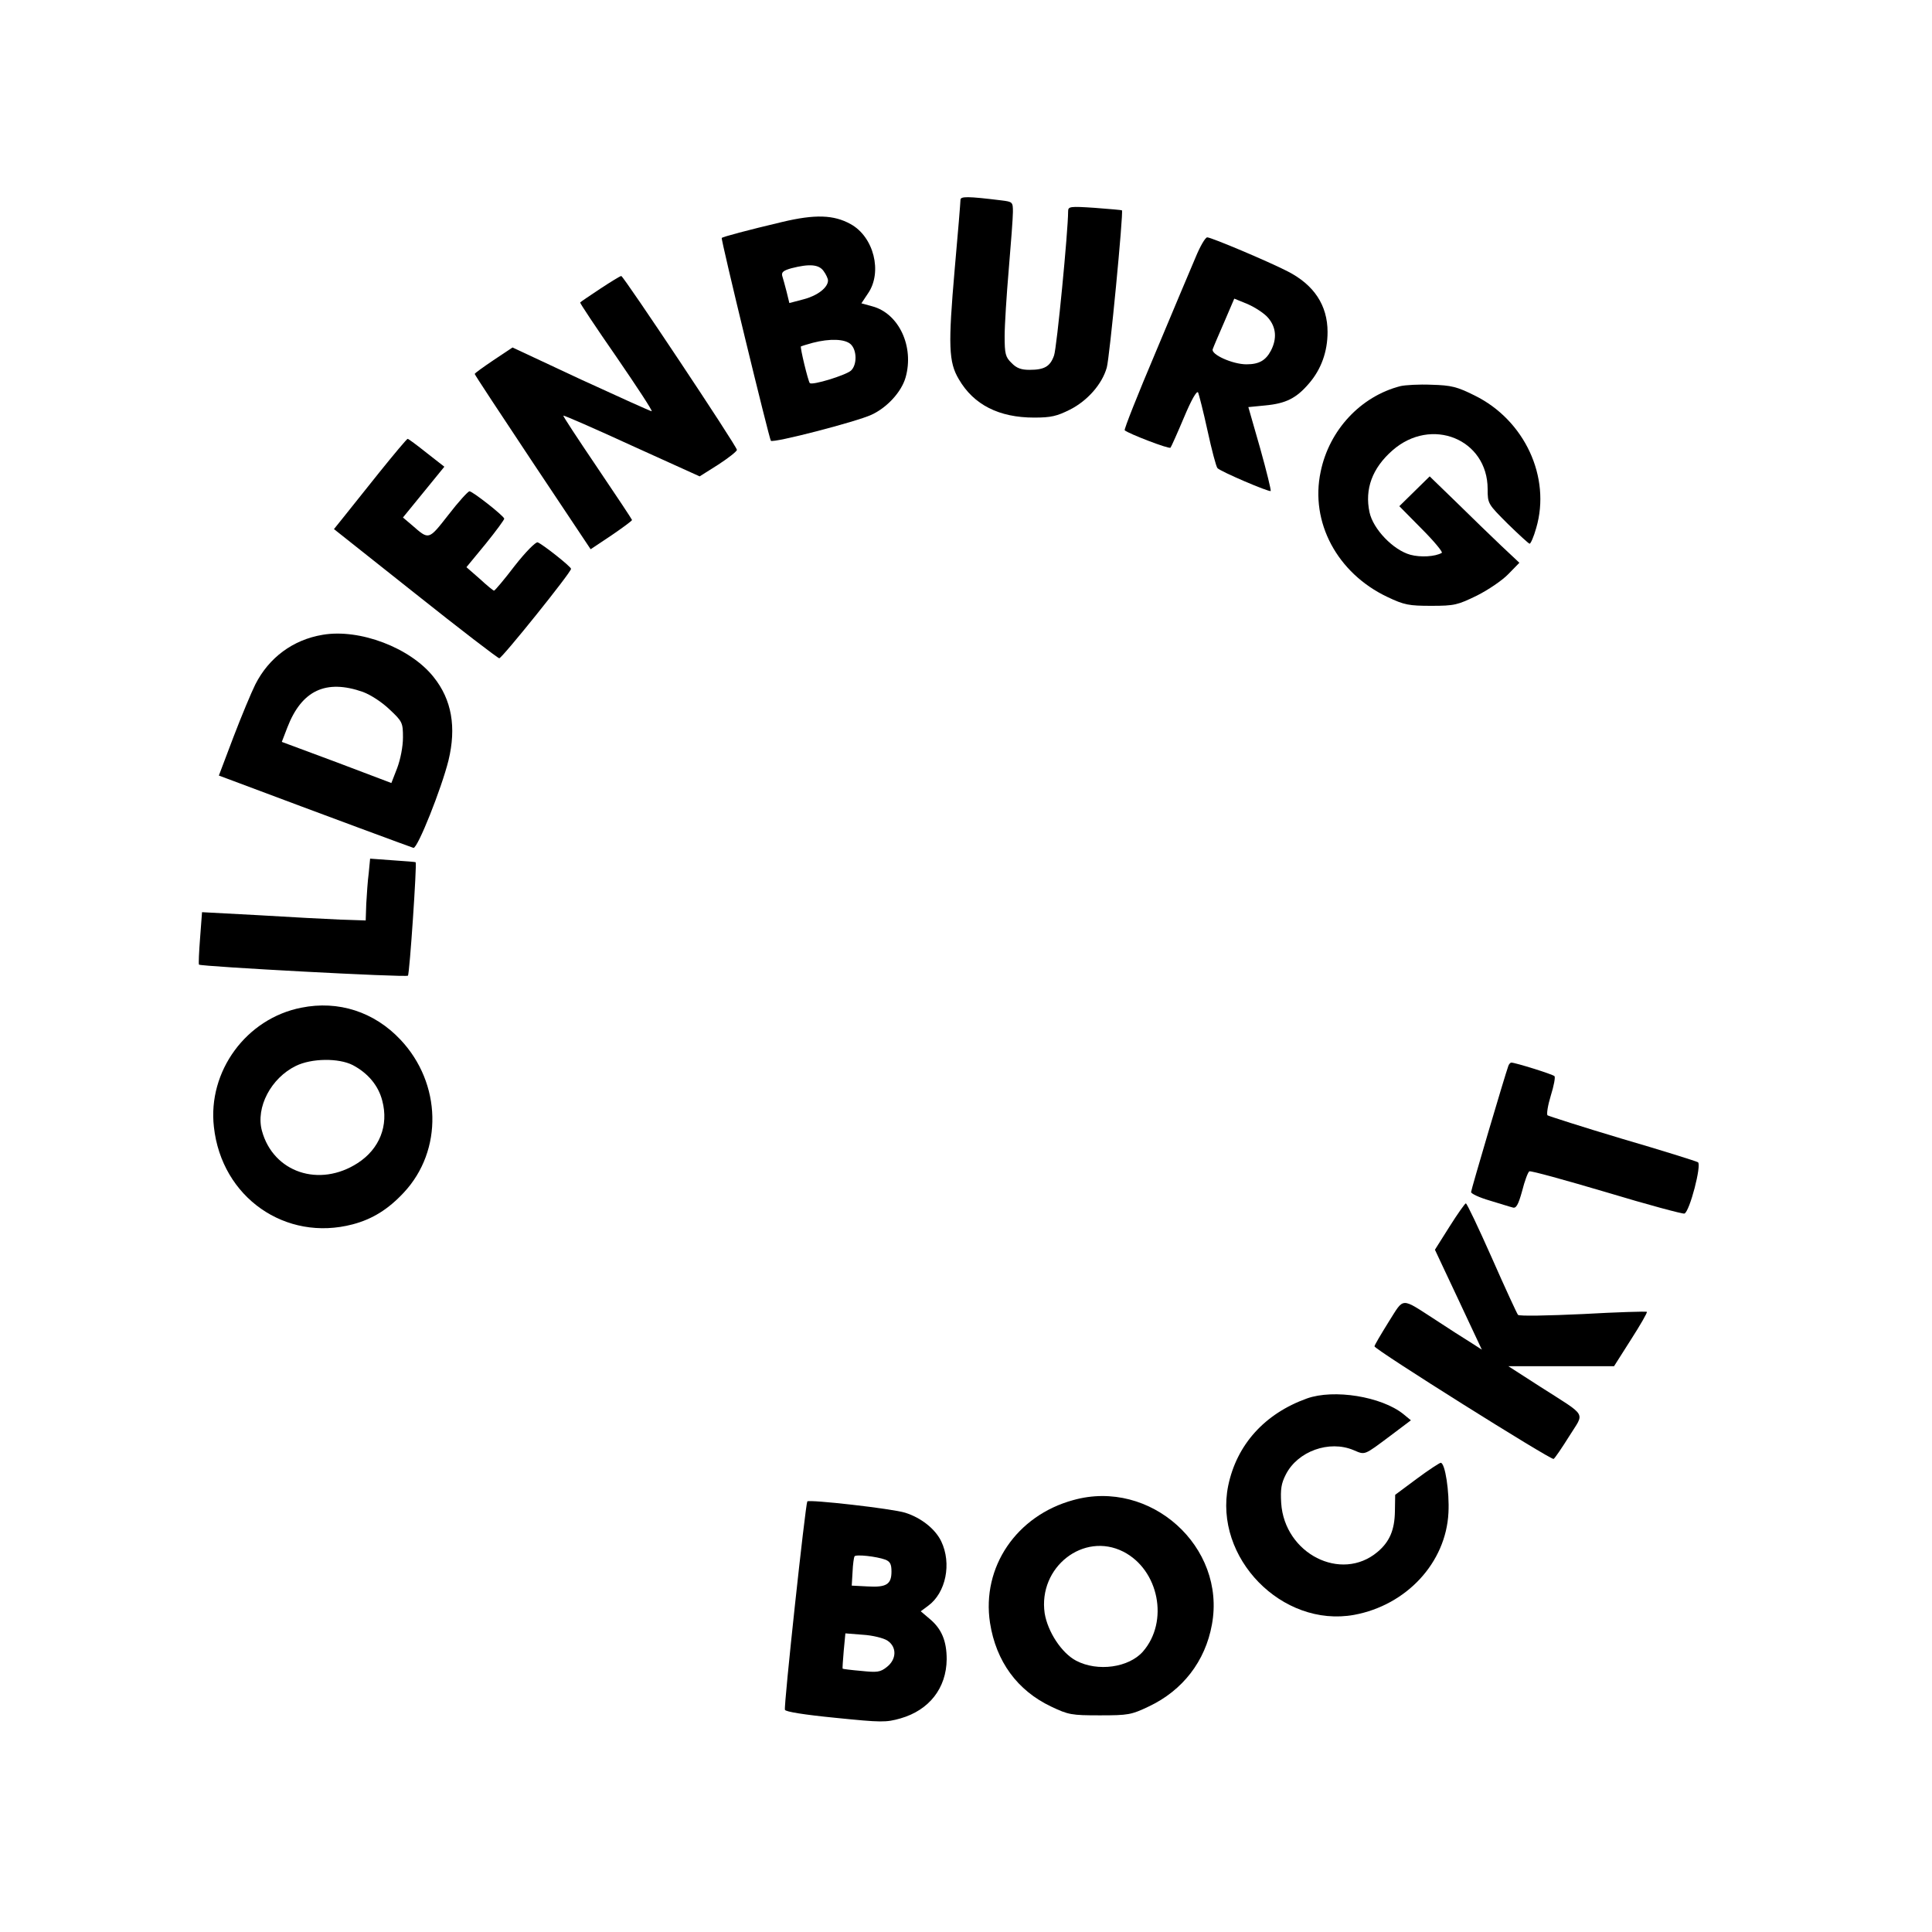
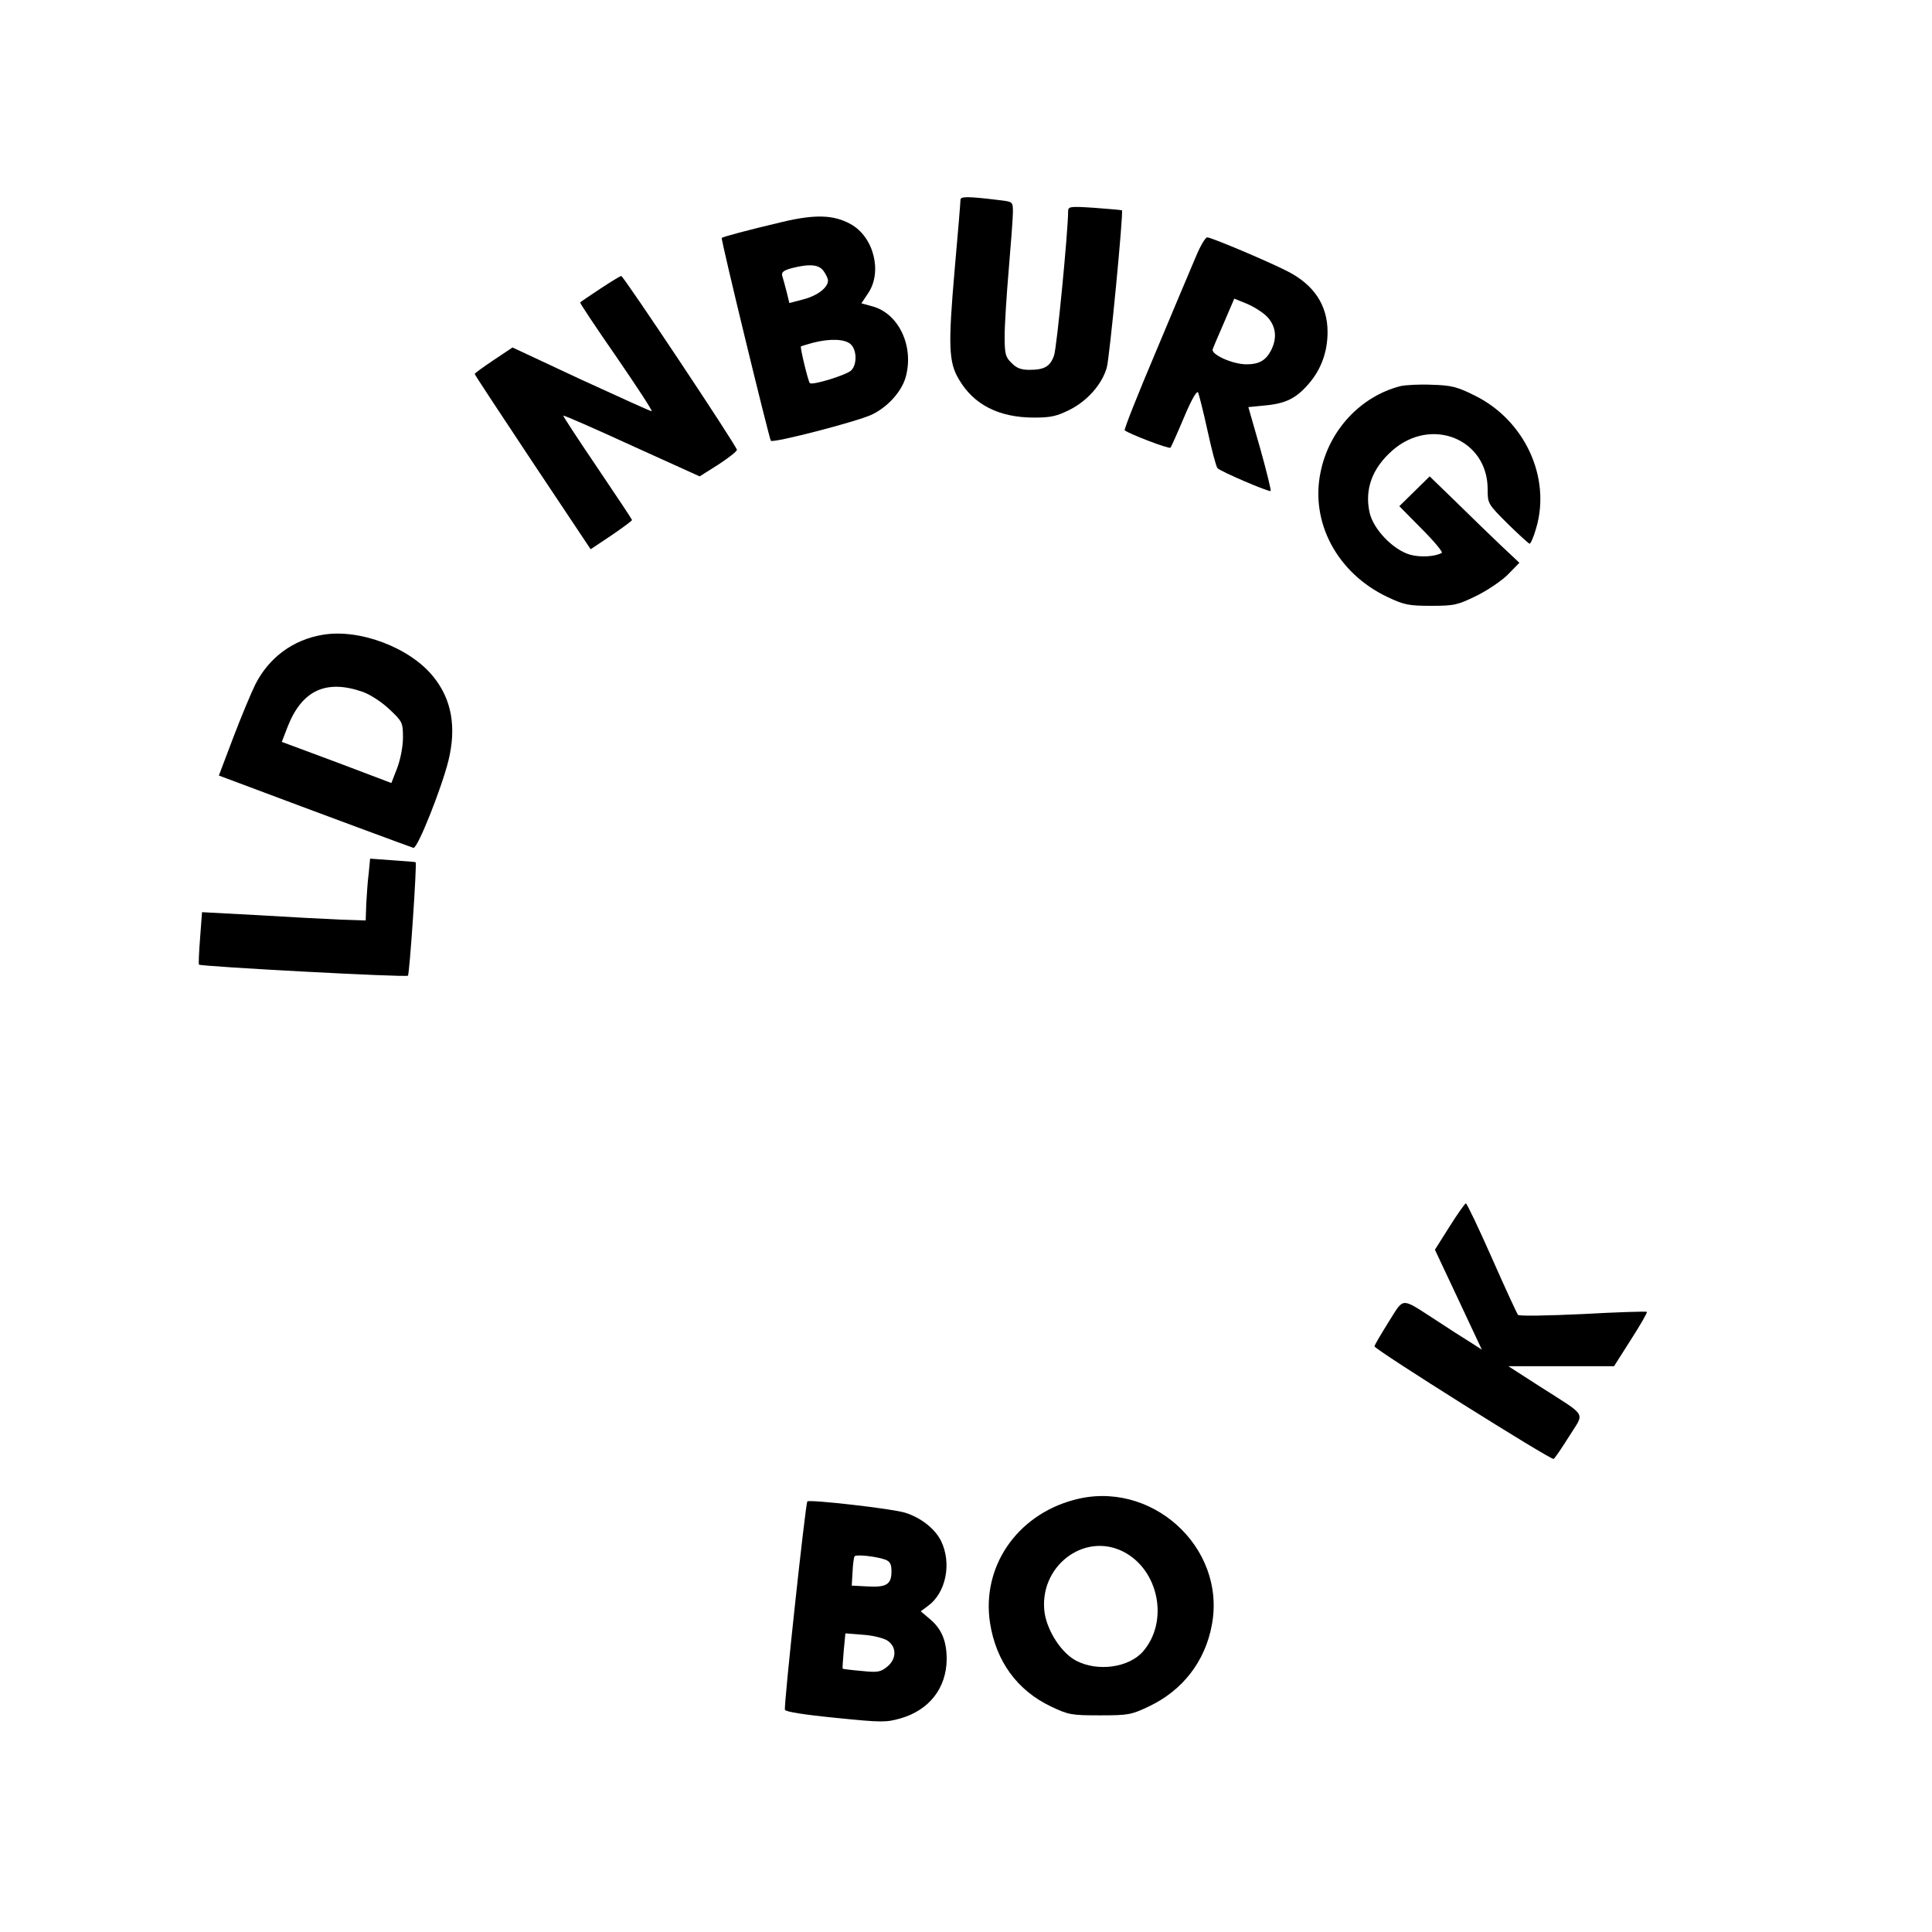
<svg xmlns="http://www.w3.org/2000/svg" version="1.0" width="700pt" height="700pt" viewBox="0 0 700 700" preserveAspectRatio="xMidYMid meet">
  <g transform="translate(0,700) scale(0.1,-0.1)" fill="#000000" stroke="none">
    <path d="M3480 6276 c0 -7 -9 -120 -21 -252 -24 -276 -22 -336 15 -398 54 -93 146 -139 273 -139 61 0 82 5 130 29 63 32 116 92 133 152 10 33 61 563 55 570 -1 1 -45 5 -99 9 -90 6 -96 5 -96 -13 0 -70 -41 -495 -51 -522 -14 -40 -35 -52 -89 -52 -30 0 -47 6 -65 25 -22 21 -25 33 -25 97 0 40 7 150 15 243 8 94 15 187 15 207 0 36 -1 37 -42 42 -122 15 -148 15 -148 2z" />
    <path d="M2835 6196 c-127 -30 -216 -54 -220 -58 -4 -4 172 -728 178 -735 9 -9 310 69 364 94 57 26 109 83 124 135 32 112 -24 232 -120 258 l-40 11 24 36 c53 77 21 205 -63 251 -61 34 -129 36 -247 8z m149 -178 c9 -12 16 -28 16 -34 0 -26 -38 -55 -87 -68 l-53 -14 -10 41 c-6 23 -13 49 -16 58 -3 13 5 19 33 27 66 17 100 14 117 -10z m98 -265 c23 -21 24 -75 1 -96 -20 -17 -140 -54 -149 -45 -6 7 -36 130 -32 133 2 1 21 7 43 13 62 16 116 14 137 -5z" />
    <path d="M4332 6068 c-17 -40 -83 -196 -146 -347 -64 -151 -114 -277 -111 -280 13 -12 161 -69 166 -63 3 4 25 53 49 110 26 62 46 98 51 90 3 -7 19 -69 34 -138 15 -69 31 -130 36 -136 10 -12 188 -88 193 -83 2 2 -15 72 -38 154 l-43 150 61 6 c75 7 113 26 159 80 44 51 67 115 67 186 0 97 -49 171 -145 220 -68 35 -276 123 -291 123 -7 0 -26 -33 -42 -72z m263 -220 c29 -34 32 -75 10 -118 -19 -36 -43 -50 -89 -50 -50 0 -130 36 -122 55 3 9 22 53 42 99 l36 84 49 -20 c27 -12 61 -34 74 -50z" />
    <path d="M2175 5954 c-39 -26 -72 -48 -73 -50 -2 -1 57 -90 132 -198 74 -108 132 -196 127 -196 -4 0 -119 52 -256 115 l-248 116 -69 -46 c-37 -25 -68 -47 -68 -50 0 -3 95 -147 210 -320 l210 -315 75 50 c41 28 75 53 75 56 0 2 -57 88 -126 190 -69 102 -125 187 -123 188 2 2 114 -47 249 -109 l245 -111 68 43 c37 24 67 48 67 53 0 13 -411 630 -419 630 -4 0 -38 -21 -76 -46z" />
    <path d="M5074 5601 c-144 -37 -258 -159 -289 -310 -39 -183 60 -368 242 -454 61 -29 78 -32 159 -32 84 0 95 3 165 37 40 20 92 55 114 78 l40 41 -65 61 c-36 34 -109 105 -162 157 l-98 95 -55 -54 -55 -54 81 -82 c45 -45 77 -84 73 -87 -24 -14 -77 -17 -114 -7 -62 17 -135 93 -148 154 -18 84 10 160 83 224 141 124 345 41 345 -140 0 -53 1 -54 73 -126 40 -39 76 -72 79 -72 4 0 15 25 24 57 54 184 -42 391 -223 480 -64 32 -85 37 -156 39 -45 2 -96 -1 -113 -5z" />
-     <path d="M1374 5288 c-54 -68 -113 -141 -131 -164 l-33 -41 295 -234 c162 -129 299 -234 304 -234 10 0 261 312 260 324 0 8 -104 90 -121 96 -7 2 -43 -34 -83 -85 -38 -50 -72 -90 -75 -90 -3 0 -26 19 -52 43 l-48 42 70 85 c38 47 68 88 67 91 -4 12 -115 99 -126 99 -5 0 -40 -38 -76 -85 -73 -93 -70 -92 -132 -38 l-33 28 75 92 75 92 -64 50 c-35 28 -66 51 -69 51 -3 0 -49 -55 -103 -122z" />
    <path d="M1169 4700 c-108 -18 -195 -83 -244 -180 -14 -28 -50 -114 -79 -190 l-53 -140 51 -19 c346 -130 644 -240 654 -243 15 -3 102 216 127 317 29 120 12 220 -54 302 -84 106 -268 176 -402 153z m146 -207 c29 -11 69 -37 97 -64 46 -43 48 -48 48 -101 0 -33 -9 -79 -21 -111 l-21 -54 -198 75 -199 74 20 52 c52 135 140 176 274 129z" />
    <path d="M1336 3837 c-4 -29 -7 -79 -9 -112 l-2 -60 -90 3 c-49 2 -183 9 -297 16 l-206 11 -7 -93 c-4 -51 -6 -95 -4 -97 8 -7 751 -47 757 -40 6 5 33 407 28 411 0 1 -38 4 -83 7 l-82 6 -5 -52z" />
-     <path d="M1092 3349 c-200 -39 -340 -231 -317 -432 28 -256 260 -417 503 -353 72 19 129 55 185 115 143 153 137 396 -12 554 -95 101 -225 143 -359 116z m186 -208 c55 -29 93 -74 107 -129 24 -90 -10 -175 -89 -226 -139 -90 -306 -34 -347 117 -23 85 33 191 123 235 57 28 155 29 206 3z" />
-     <path d="M5465 3138 c-13 -36 -135 -449 -135 -457 0 -6 30 -20 68 -31 37 -11 74 -23 83 -25 12 -4 20 9 34 60 9 36 21 68 26 71 5 3 131 -32 280 -76 149 -45 276 -79 282 -77 19 7 63 177 49 186 -7 4 -131 43 -275 85 -144 43 -265 82 -270 85 -4 4 1 36 12 72 11 35 17 67 13 70 -7 7 -142 49 -156 49 -4 0 -9 -6 -11 -12z" />
    <path d="M5252 2556 l-53 -84 39 -83 c22 -46 60 -128 85 -181 l46 -98 -42 27 c-23 14 -79 50 -123 79 -132 85 -115 85 -173 -6 -28 -45 -51 -84 -51 -88 1 -12 640 -413 649 -408 5 3 30 40 57 83 55 89 69 67 -106 179 l-115 74 191 0 192 0 61 96 c34 53 60 98 58 101 -3 2 -107 -1 -231 -8 -129 -6 -231 -8 -236 -3 -4 5 -47 98 -95 207 -48 108 -90 197 -94 197 -3 0 -30 -38 -59 -84z" />
-     <path d="M4735 1933 c-153 -55 -254 -167 -285 -316 -53 -261 195 -515 456 -468 190 35 333 189 342 370 4 75 -12 181 -28 181 -4 0 -44 -26 -87 -58 l-78 -58 -1 -60 c-1 -67 -19 -110 -63 -147 -132 -111 -337 -6 -349 177 -3 50 0 71 17 104 43 84 157 125 245 88 43 -18 36 -21 135 53 l73 55 -28 23 c-79 63 -251 91 -349 56z" />
    <path d="M3889 1565 c-206 -56 -333 -243 -302 -445 22 -140 99 -245 221 -303 63 -30 74 -32 177 -32 103 0 114 2 177 32 123 58 205 164 229 297 52 282 -223 529 -502 451z m181 -187 c129 -66 166 -253 71 -362 -51 -58 -164 -74 -242 -33 -53 28 -103 105 -114 172 -24 167 141 296 285 223z" />
    <path d="M2925 1560 c-7 -12 -86 -743 -81 -755 2 -7 71 -18 183 -29 168 -17 183 -17 236 -2 104 30 166 110 167 214 0 66 -18 110 -61 146 l-33 28 27 20 c64 47 86 153 47 234 -22 45 -73 85 -130 103 -47 15 -350 49 -355 41z m283 -211 c17 -7 22 -16 22 -43 0 -46 -18 -58 -86 -54 l-58 3 3 50 c1 27 5 53 7 56 5 8 79 0 112 -12z m7 -293 c35 -23 34 -68 -2 -96 -24 -19 -35 -20 -93 -14 -36 3 -66 7 -67 8 -1 1 1 30 4 65 l6 63 63 -5 c35 -2 75 -12 89 -21z" />
  </g>
</svg>